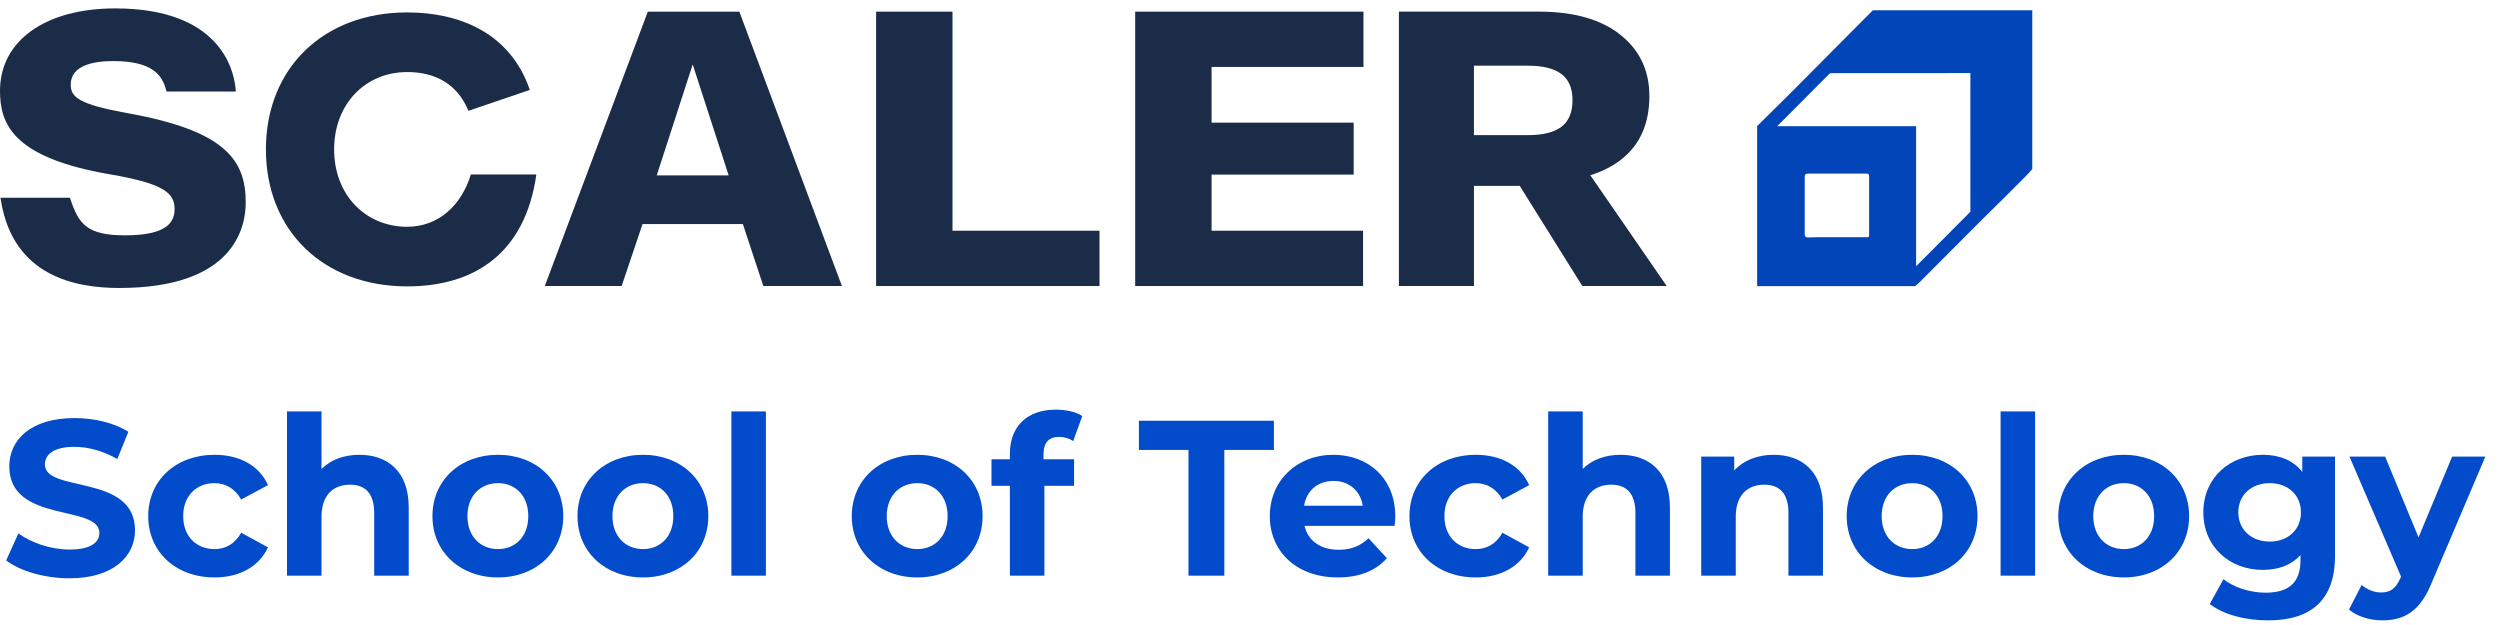
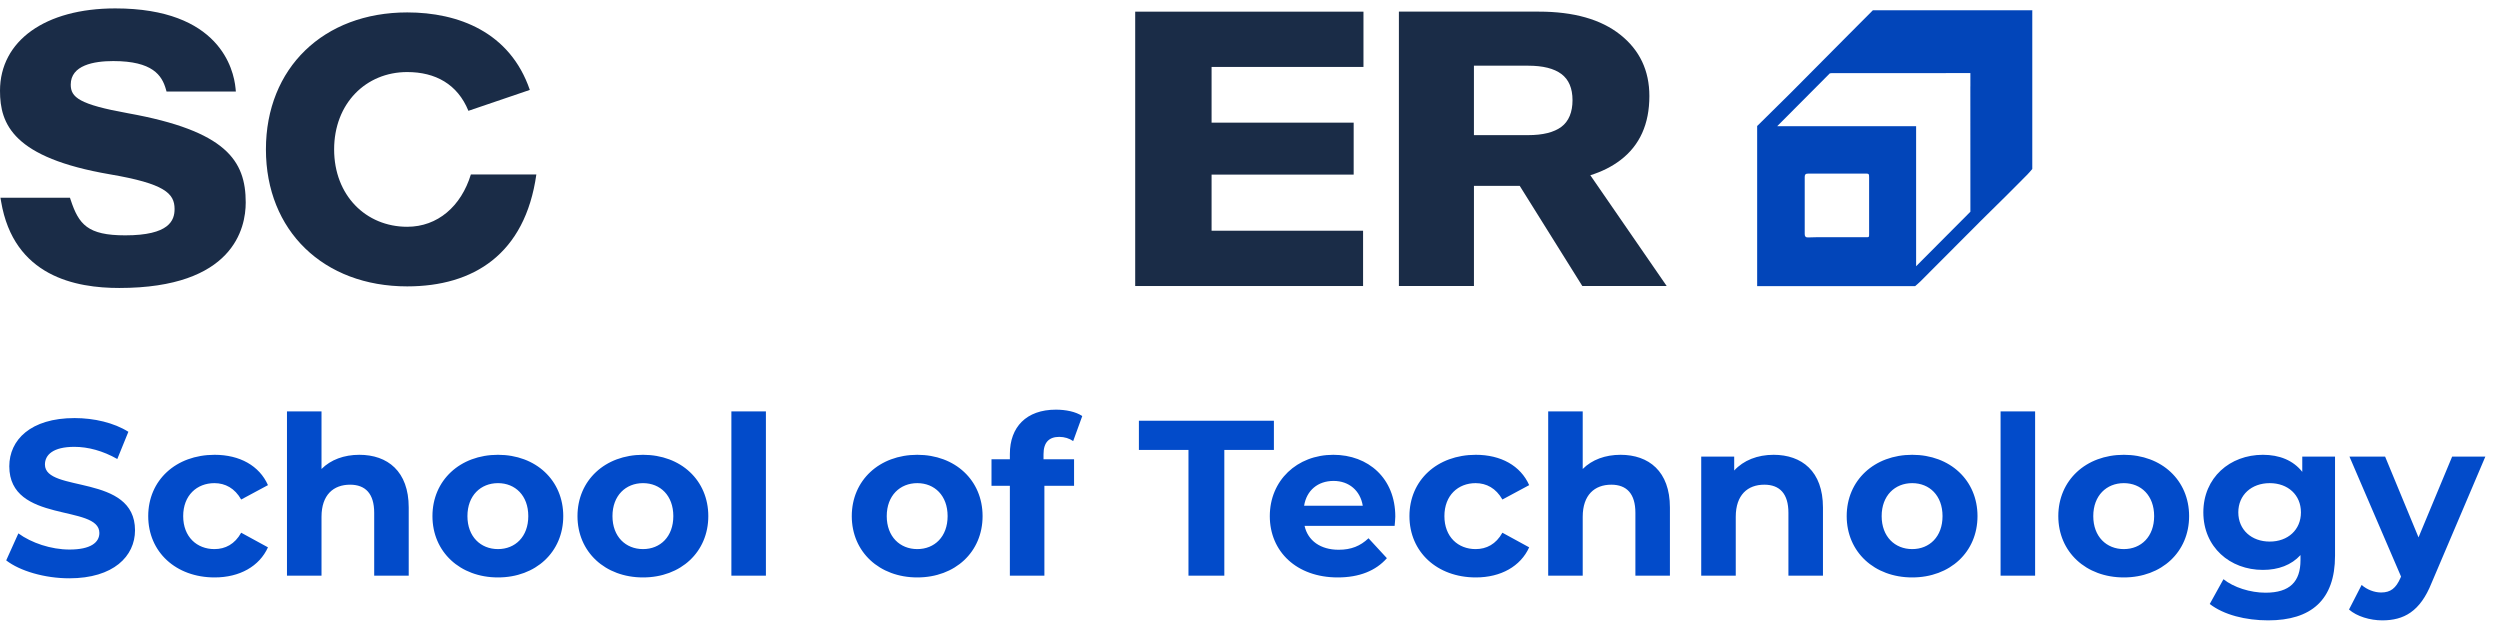
<svg xmlns="http://www.w3.org/2000/svg" width="152" height="38" viewBox="0 0 152 38" fill="none">
  <path d="M4.301 5.146C4.301 5.915 4.805 6.349 7.791 6.887C13.743 7.96 14.94 9.759 14.94 12.313C14.94 13.875 14.19 17.509 7.25 17.509C4.633 17.509 0.833 16.825 0.065 12.243L0.028 12.024H4.254L4.297 12.153C4.79 13.644 5.325 14.309 7.612 14.309C10.303 14.309 10.614 13.395 10.614 12.708C10.614 11.754 10.007 11.166 6.683 10.599C0.809 9.591 0 7.563 0 5.521C0 2.478 2.752 0.511 7.008 0.511C13.355 0.511 14.209 4.221 14.32 5.358L14.34 5.564H10.125L10.087 5.428C9.846 4.58 9.277 3.713 6.887 3.713C5.707 3.713 4.301 3.962 4.301 5.146Z" fill="#1A2C47" />
-   <path fill-rule="evenodd" clip-rule="evenodd" d="M46.41 17.39H51.189L44.952 0.709H39.388L33.124 17.39H37.796L39.065 13.624H45.167L46.41 17.39ZM42.116 3.918L44.304 10.666H39.929L42.116 3.918Z" fill="#1A2C47" />
-   <path d="M57.912 14.028H66.85V17.39H53.267V0.709H57.912V14.028Z" fill="#1A2C47" />
  <path d="M69.02 0.709V17.39H82.875V14.028H73.664V10.616H82.303V7.457H73.664V4.07H82.899V0.709H69.02Z" fill="#1A2C47" />
  <path fill-rule="evenodd" clip-rule="evenodd" d="M101.335 17.39L96.692 10.655C97.397 10.434 98.009 10.127 98.527 9.731C99.697 8.839 100.282 7.541 100.282 5.839C100.282 4.289 99.692 3.046 98.513 2.11C97.334 1.175 95.683 0.707 93.558 0.707H85.053V17.39H89.616V11.299H92.399L96.205 17.39H101.335ZM89.615 3.994H92.909C93.809 3.994 94.484 4.163 94.934 4.5C95.383 4.837 95.609 5.368 95.609 6.092C95.609 6.816 95.383 7.373 94.934 7.71C94.483 8.047 93.808 8.216 92.909 8.216H89.615V3.994Z" fill="#1A2C47" />
  <path d="M20.315 9.085C20.315 11.873 22.241 13.788 24.759 13.788C26.61 13.788 28.037 12.542 28.629 10.608H32.61C31.924 15.461 28.781 17.412 24.759 17.412C19.668 17.412 16.168 14.028 16.168 9.084C16.168 4.139 19.668 0.755 24.759 0.755C27.863 0.755 31.009 1.946 32.213 5.467L28.479 6.738C27.817 5.115 26.471 4.381 24.759 4.381C22.241 4.381 20.315 6.296 20.315 9.085Z" fill="#1A2C47" />
  <path d="M123.565 0.675V0.624H113.871L112.804 1.695C112.671 1.829 112.538 1.961 112.405 2.095C111.225 3.282 110.048 4.472 108.866 5.657C108.272 6.252 107.669 6.84 107.071 7.431C107.069 7.433 107.067 7.435 107.066 7.437L106.835 7.661V17.396H116.44C116.544 17.305 116.653 17.218 116.75 17.121C117.987 15.882 119.222 14.639 120.46 13.401C120.982 12.878 121.512 12.366 122.036 11.845C122.449 11.435 122.858 11.024 123.267 10.609C123.371 10.503 123.465 10.387 123.563 10.275V4.361C123.563 3.149 123.563 1.938 123.563 0.727C123.563 0.709 123.563 0.691 123.563 0.675H123.565ZM113.642 14.232C113.642 14.421 113.638 14.423 113.454 14.423C112.448 14.423 111.441 14.423 110.436 14.423C110.265 14.423 110.094 14.433 109.925 14.436C109.787 14.439 109.726 14.377 109.727 14.231C109.731 13.073 109.731 11.916 109.727 10.759C109.727 10.625 109.772 10.556 109.911 10.557C109.955 10.557 109.999 10.553 110.042 10.553C111.161 10.553 112.279 10.553 113.398 10.553C113.633 10.553 113.642 10.563 113.642 10.803C113.642 11.367 113.642 11.931 113.642 12.495C113.642 13.073 113.642 13.652 113.642 14.231L113.642 14.232ZM119.8 5.262H119.797C119.797 7.799 119.797 10.336 119.8 12.873L116.5 16.187V15.815V7.673H108.054L111.254 4.459C111.29 4.451 111.328 4.446 111.37 4.446C113.684 4.448 115.997 4.449 118.311 4.446V4.444H119.799V5.261L119.8 5.262Z" fill="#0245B9" />
  <path d="M4.212 35.161C6.903 35.161 8.209 33.816 8.209 32.241C8.209 28.783 2.732 29.98 2.732 28.245C2.732 27.652 3.23 27.168 4.522 27.168C5.356 27.168 6.258 27.41 7.132 27.908L7.805 26.253C6.93 25.701 5.719 25.419 4.535 25.419C1.857 25.419 0.565 26.751 0.565 28.352C0.565 31.851 6.042 30.64 6.042 32.403C6.042 32.981 5.517 33.412 4.226 33.412C3.095 33.412 1.911 33.008 1.117 32.43L0.377 34.072C1.211 34.717 2.718 35.161 4.212 35.161ZM13.049 35.108C14.57 35.108 15.768 34.435 16.292 33.278L14.664 32.389C14.274 33.089 13.695 33.385 13.036 33.385C11.973 33.385 11.138 32.645 11.138 31.38C11.138 30.115 11.973 29.375 13.036 29.375C13.695 29.375 14.274 29.684 14.664 30.371L16.292 29.496C15.768 28.312 14.57 27.652 13.049 27.652C10.694 27.652 9.012 29.2 9.012 31.38C9.012 33.56 10.694 35.108 13.049 35.108ZM21.849 27.652C20.92 27.652 20.113 27.948 19.548 28.514V25.015H17.448V35H19.548V31.42C19.548 30.088 20.274 29.469 21.284 29.469C22.212 29.469 22.751 30.007 22.751 31.178V35H24.85V30.855C24.85 28.648 23.558 27.652 21.849 27.652ZM30.277 35.108C32.578 35.108 34.246 33.56 34.246 31.38C34.246 29.2 32.578 27.652 30.277 27.652C27.976 27.652 26.293 29.2 26.293 31.38C26.293 33.56 27.976 35.108 30.277 35.108ZM30.277 33.385C29.227 33.385 28.42 32.632 28.42 31.38C28.42 30.129 29.227 29.375 30.277 29.375C31.326 29.375 32.12 30.129 32.12 31.38C32.12 32.632 31.326 33.385 30.277 33.385ZM39.095 35.108C41.396 35.108 43.065 33.56 43.065 31.38C43.065 29.2 41.396 27.652 39.095 27.652C36.794 27.652 35.111 29.2 35.111 31.38C35.111 33.56 36.794 35.108 39.095 35.108ZM39.095 33.385C38.045 33.385 37.238 32.632 37.238 31.38C37.238 30.129 38.045 29.375 39.095 29.375C40.144 29.375 40.938 30.129 40.938 31.38C40.938 32.632 40.144 33.385 39.095 33.385ZM44.468 35H46.567V25.015H44.468V35ZM55.771 35.108C58.073 35.108 59.741 33.56 59.741 31.38C59.741 29.2 58.073 27.652 55.771 27.652C53.47 27.652 51.788 29.2 51.788 31.38C51.788 33.56 53.47 35.108 55.771 35.108ZM55.771 33.385C54.722 33.385 53.914 32.632 53.914 31.38C53.914 30.129 54.722 29.375 55.771 29.375C56.821 29.375 57.615 30.129 57.615 31.38C57.615 32.632 56.821 33.385 55.771 33.385ZM63.446 27.612C63.446 26.899 63.782 26.562 64.401 26.562C64.724 26.562 65.02 26.657 65.249 26.818L65.801 25.297C65.41 25.028 64.791 24.907 64.199 24.907C62.396 24.907 61.4 25.97 61.4 27.599V27.922H60.283V29.536H61.4V35H63.499V29.536H65.303V27.922H63.446V27.612ZM72.259 35H74.439V27.356H77.453V25.58H69.245V27.356H72.259V35ZM84.834 31.407C84.834 29.079 83.192 27.652 81.066 27.652C78.859 27.652 77.204 29.213 77.204 31.38C77.204 33.533 78.832 35.108 81.335 35.108C82.641 35.108 83.65 34.704 84.323 33.937L83.206 32.726C82.708 33.197 82.156 33.425 81.389 33.425C80.286 33.425 79.519 32.874 79.317 31.972H84.794C84.807 31.797 84.834 31.569 84.834 31.407ZM81.08 29.24C82.022 29.24 82.708 29.832 82.856 30.748H79.29C79.438 29.819 80.124 29.24 81.08 29.24ZM89.731 35.108C91.251 35.108 92.449 34.435 92.974 33.278L91.346 32.389C90.955 33.089 90.377 33.385 89.717 33.385C88.654 33.385 87.82 32.645 87.82 31.38C87.82 30.115 88.654 29.375 89.717 29.375C90.377 29.375 90.955 29.684 91.346 30.371L92.974 29.496C92.449 28.312 91.251 27.652 89.731 27.652C87.376 27.652 85.694 29.2 85.694 31.38C85.694 33.56 87.376 35.108 89.731 35.108ZM98.53 27.652C97.602 27.652 96.794 27.948 96.229 28.514V25.015H94.13V35H96.229V31.42C96.229 30.088 96.956 29.469 97.965 29.469C98.894 29.469 99.432 30.007 99.432 31.178V35H101.531V30.855C101.531 28.648 100.239 27.652 98.53 27.652ZM107.835 27.652C106.852 27.652 106.005 27.989 105.439 28.608V27.76H103.434V35H105.534V31.42C105.534 30.088 106.26 29.469 107.269 29.469C108.198 29.469 108.736 30.007 108.736 31.178V35H110.836V30.855C110.836 28.648 109.544 27.652 107.835 27.652ZM116.262 35.108C118.564 35.108 120.232 33.56 120.232 31.38C120.232 29.2 118.564 27.652 116.262 27.652C113.961 27.652 112.279 29.2 112.279 31.38C112.279 33.56 113.961 35.108 116.262 35.108ZM116.262 33.385C115.213 33.385 114.405 32.632 114.405 31.38C114.405 30.129 115.213 29.375 116.262 29.375C117.312 29.375 118.106 30.129 118.106 31.38C118.106 32.632 117.312 33.385 116.262 33.385ZM121.635 35H123.735V25.015H121.635V35ZM129.128 35.108C131.429 35.108 133.098 33.56 133.098 31.38C133.098 29.2 131.429 27.652 129.128 27.652C126.827 27.652 125.145 29.2 125.145 31.38C125.145 33.56 126.827 35.108 129.128 35.108ZM129.128 33.385C128.078 33.385 127.271 32.632 127.271 31.38C127.271 30.129 128.078 29.375 129.128 29.375C130.178 29.375 130.972 30.129 130.972 31.38C130.972 32.632 130.178 33.385 129.128 33.385ZM139.978 27.76V28.689C139.426 27.989 138.592 27.652 137.583 27.652C135.578 27.652 133.963 29.038 133.963 31.151C133.963 33.264 135.578 34.65 137.583 34.65C138.525 34.65 139.319 34.354 139.87 33.748V34.058C139.87 35.363 139.224 36.036 137.744 36.036C136.816 36.036 135.806 35.713 135.187 35.215L134.353 36.722C135.201 37.382 136.533 37.718 137.906 37.718C140.516 37.718 141.97 36.48 141.97 33.789V27.76H139.978ZM138 32.928C136.896 32.928 136.089 32.214 136.089 31.151C136.089 30.088 136.896 29.375 138 29.375C139.103 29.375 139.897 30.088 139.897 31.151C139.897 32.214 139.103 32.928 138 32.928ZM149.091 27.76L147.046 32.672L145.014 27.76H142.847L145.983 35.054L145.956 35.121C145.673 35.767 145.35 36.023 144.771 36.023C144.354 36.023 143.91 35.848 143.587 35.565L142.82 37.059C143.291 37.476 144.099 37.718 144.839 37.718C146.144 37.718 147.14 37.194 147.84 35.444L151.11 27.76H149.091Z" fill="#024BCA" />
</svg>